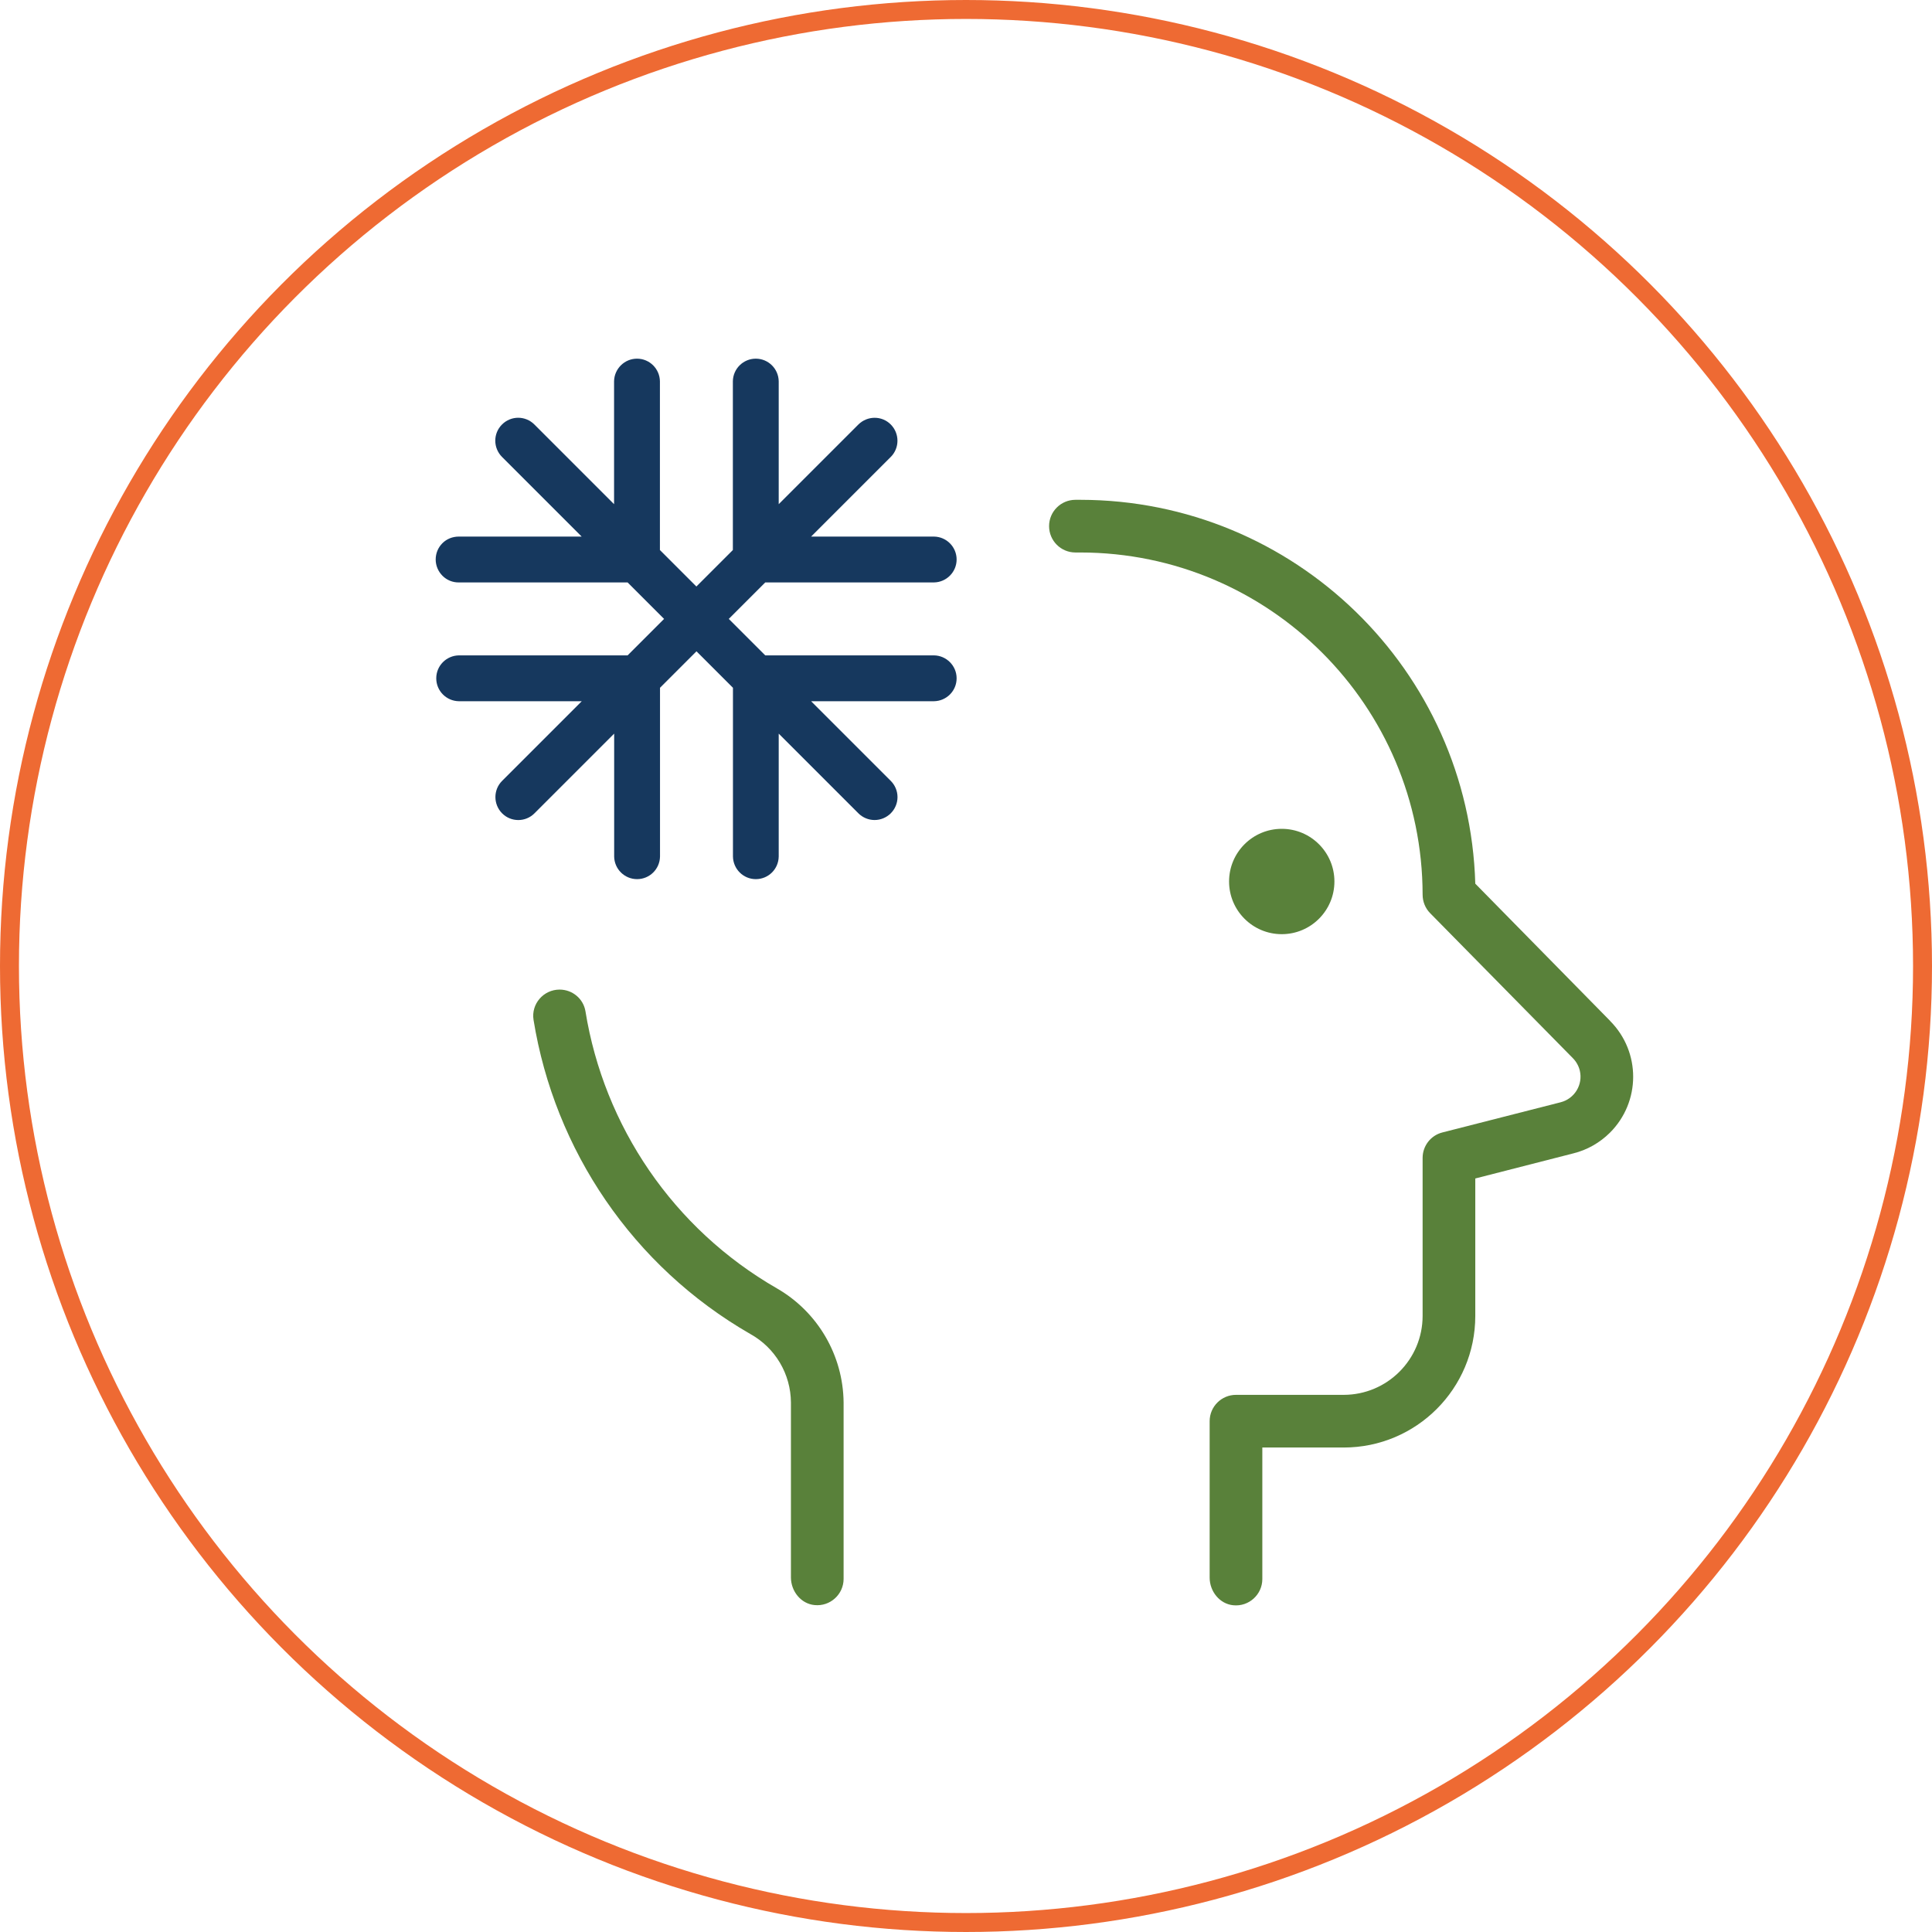
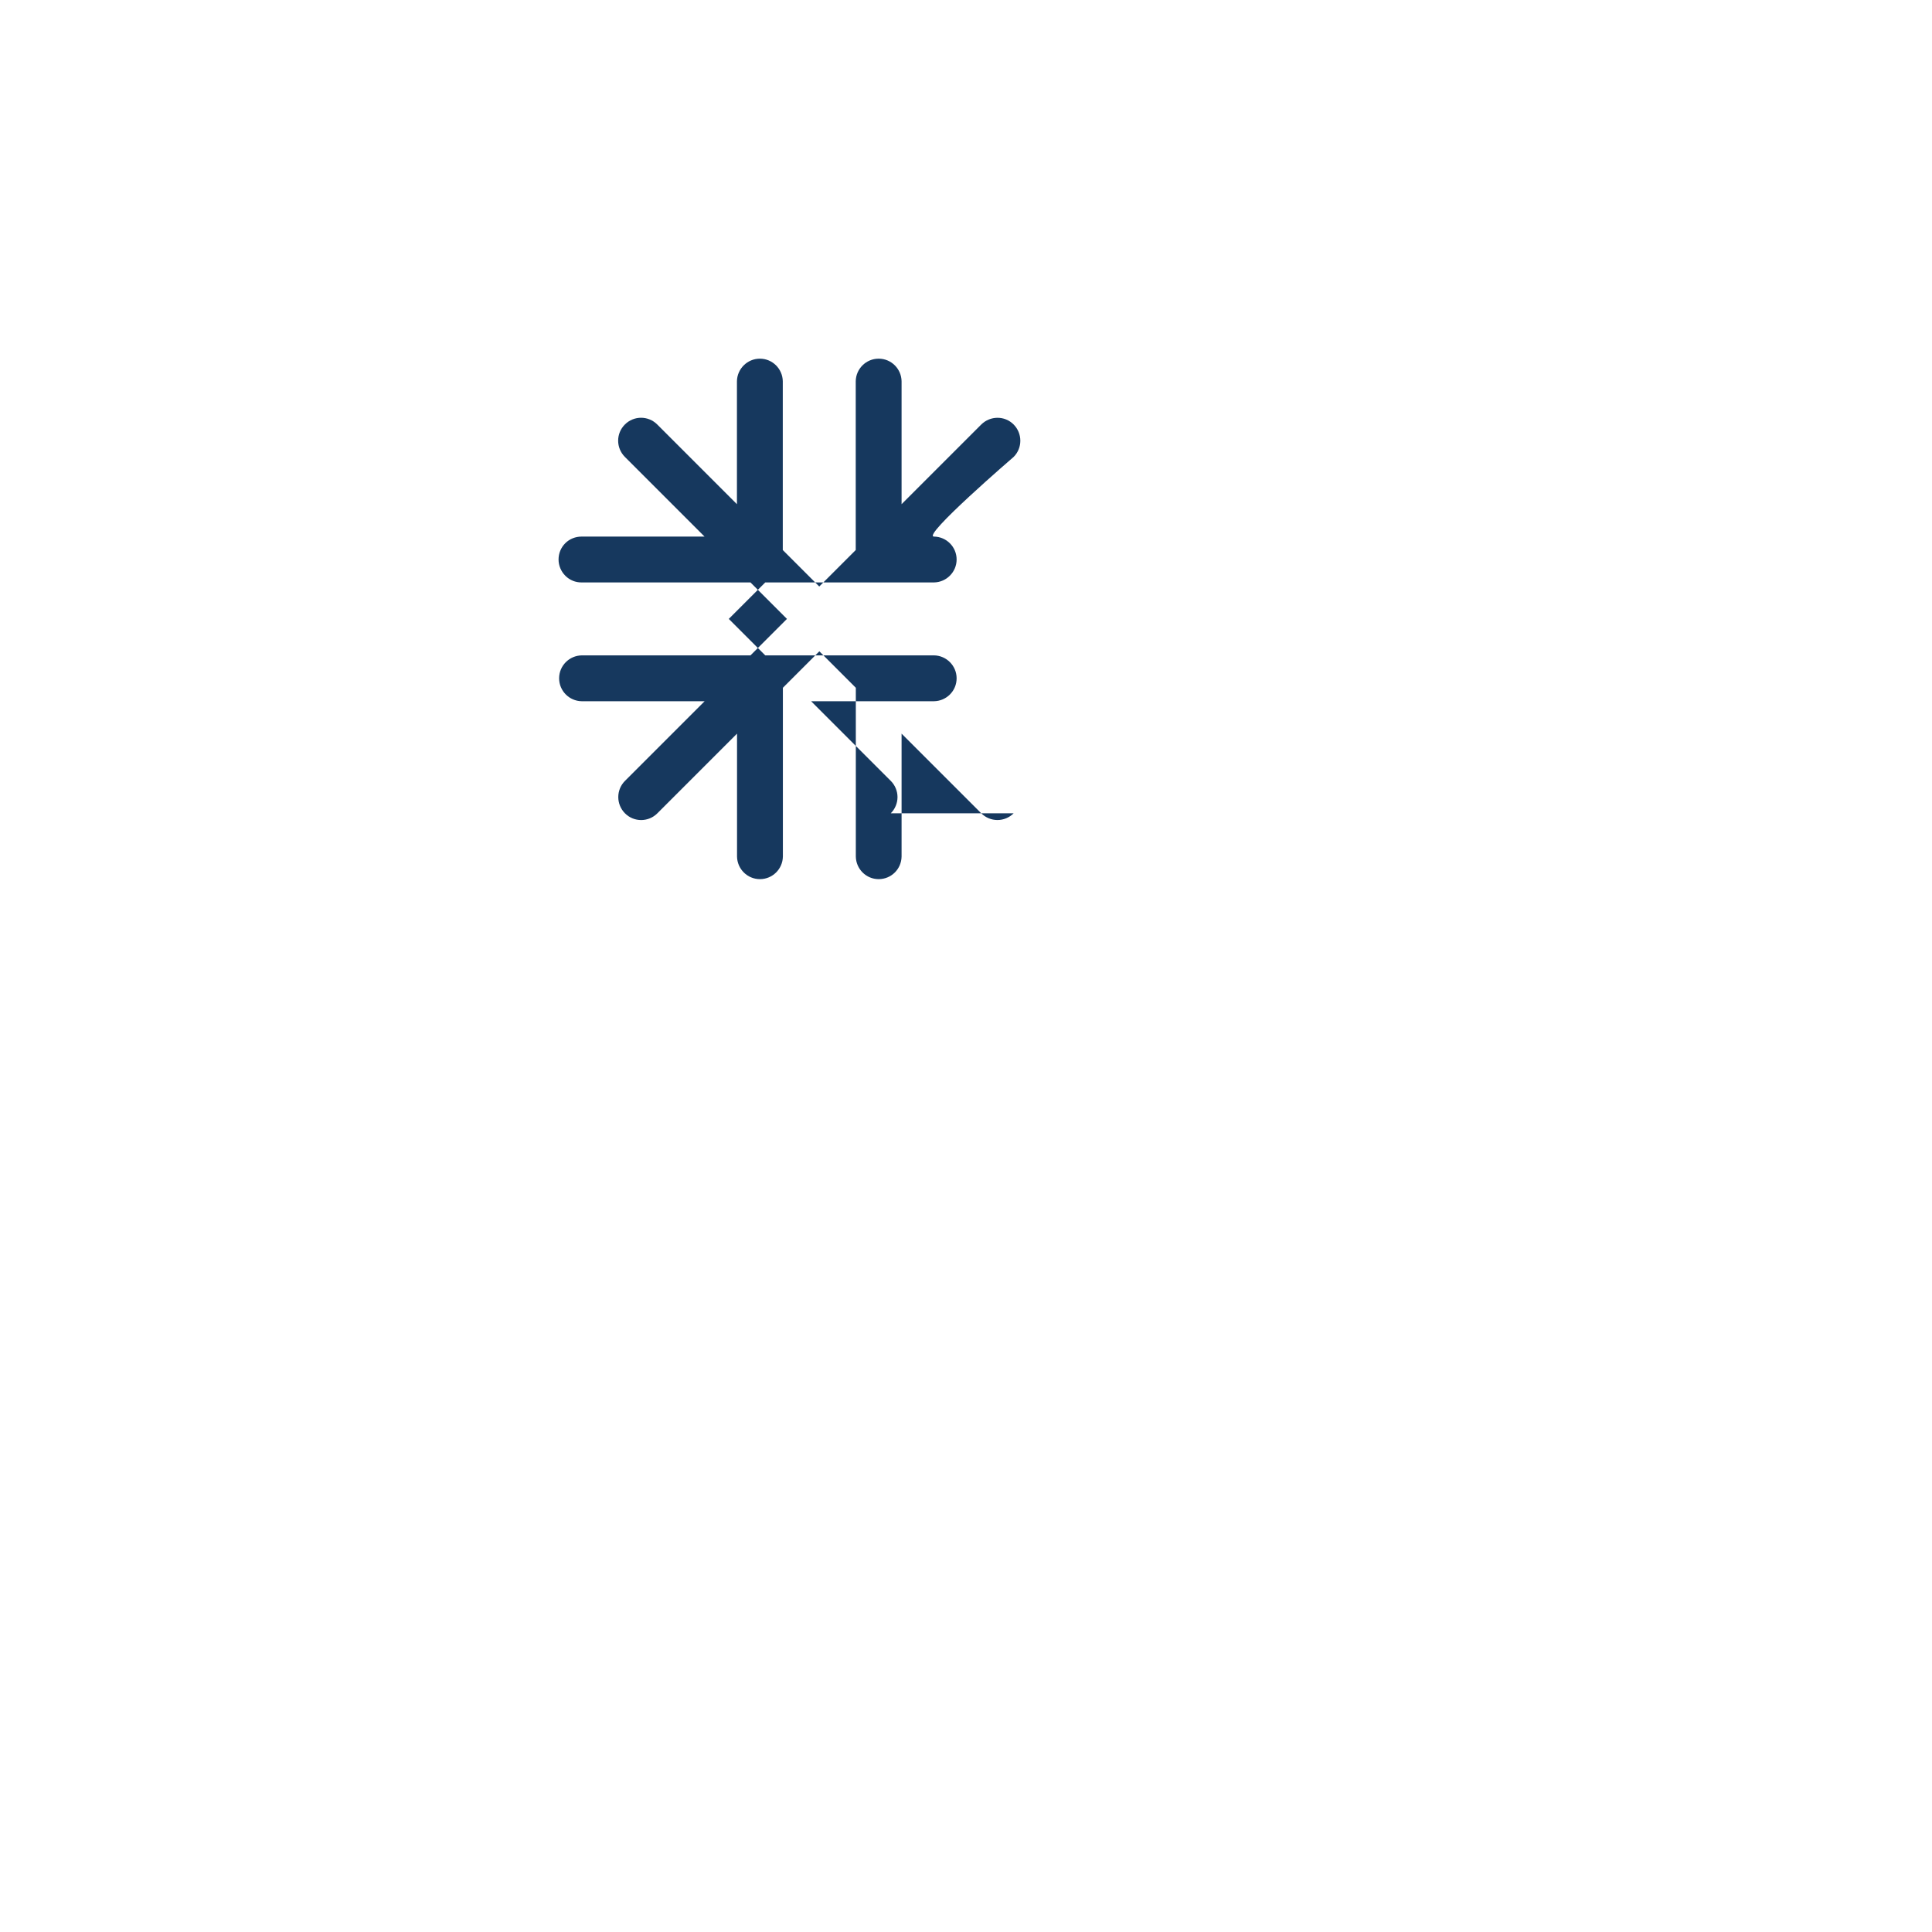
<svg xmlns="http://www.w3.org/2000/svg" id="Layer_2" data-name="Layer 2" viewBox="0 0 203.94 203.94">
  <defs>
    <style>
      .cls-1 {
        fill: #59813a;
      }

      .cls-2 {
        fill: #16385e;
      }

      .cls-3 {
        fill: none;
        stroke: #ee6a33;
        stroke-miterlimit: 10;
        stroke-width: 2px;
      }
    </style>
  </defs>
  <g id="Layer_1-2" data-name="Layer 1">
-     <path class="cls-1" d="M82.01,136c-10.96-6.3-18.25-17.14-20.21-29.25-.22-1.33-1.38-2.29-2.73-2.29h0c-1.7,0-3.02,1.52-2.75,3.2,2.22,13.73,10.47,26.02,22.89,33.16,2.63,1.46,4.26,4.22,4.28,7.22v18.47c0,1.45,1.05,2.78,2.49,2.92,1.66.17,3.07-1.14,3.07-2.76v-18.63c-.05-4.98-2.73-9.56-7.04-12.04Z" />
-     <path class="cls-1" d="M169.97,107.77l-14.24-14.49c-.65-22.55-19.11-40.5-41.68-40.52h-.53c-1.53,0-2.78,1.24-2.78,2.78h0c0,1.53,1.24,2.78,2.78,2.78h.53c19.94.02,36.09,16.18,36.12,36.12,0,.73.28,1.43.79,1.95l15.06,15.3c.36.36.62.82.74,1.31.36,1.49-.55,2.99-2.04,3.36l-12.46,3.18c-1.23.31-2.09,1.42-2.09,2.69v16.67c0,4.6-3.73,8.34-8.34,8.34h-11.36c-1.53,0-2.78,1.24-2.78,2.78v16.51c0,1.45,1.05,2.78,2.49,2.92,1.66.17,3.07-1.14,3.07-2.76v-13.89h8.59c7.67,0,13.89-6.22,13.89-13.89v-14.51l10.35-2.65c1.46-.36,2.79-1.12,3.86-2.18,3.26-3.25,3.28-8.52.03-11.79Z" />
-     <path class="cls-1" d="M135.3,98.61c3.07,0,5.56-2.49,5.56-5.56s-2.49-5.56-5.56-5.56-5.56,2.49-5.56,5.56,2.49,5.56,5.56,5.56Z" />
-     <circle class="cls-3" cx="101.97" cy="101.97" r="100.97" />
-     <path class="cls-2" d="M94.03,85.85c.45-.45.71-1.07.71-1.71,0-.64-.26-1.26-.71-1.71l-8.41-8.41h12.97c1.32-.02,2.39-1.09,2.39-2.42,0-1.32-1.07-2.4-2.39-2.42h-17.81s-3.85-3.85-3.85-3.85l3.85-3.85h17.81c1.32-.02,2.39-1.1,2.39-2.42,0-1.32-1.06-2.4-2.39-2.42h-12.97s8.41-8.41,8.41-8.41c.94-.94.94-2.47,0-3.42s-2.47-.94-3.42,0l-8.41,8.41v-12.97c-.02-1.32-1.09-2.39-2.42-2.39-1.32,0-2.4,1.06-2.42,2.39v17.81s-3.85,3.85-3.85,3.85l-3.85-3.85v-17.81c-.02-1.32-1.09-2.39-2.42-2.39-1.32,0-2.4,1.07-2.42,2.39v12.97s-8.41-8.41-8.41-8.41c-.95-.95-2.47-.95-3.42,0s-.94,2.47,0,3.42l8.41,8.41h-12.97s0,0,0,0c-.65,0-1.27.24-1.73.7-.46.46-.71,1.07-.71,1.72,0,.64.26,1.26.72,1.72.46.46,1.08.71,1.73.7h17.81s3.85,3.85,3.85,3.85l-3.85,3.85h-17.81s0,0,0,0c-1.32.02-2.39,1.09-2.39,2.42,0,1.32,1.06,2.4,2.39,2.42h12.97s-8.41,8.41-8.41,8.41c-.94.94-.94,2.47,0,3.42s2.48.95,3.42,0l8.41-8.41v12.97c.02,1.32,1.09,2.39,2.42,2.39,1.32,0,2.4-1.06,2.42-2.39v-17.81s3.85-3.85,3.85-3.85l3.85,3.85v17.81c.02,1.32,1.09,2.39,2.41,2.39,1.33,0,2.4-1.06,2.42-2.39v-12.97s8.41,8.41,8.41,8.41c.45.45,1.07.71,1.71.71s1.26-.26,1.71-.71h0Z" />
+     <path class="cls-2" d="M94.03,85.85c.45-.45.71-1.07.71-1.71,0-.64-.26-1.26-.71-1.71l-8.41-8.41h12.97c1.32-.02,2.39-1.09,2.39-2.42,0-1.32-1.07-2.4-2.39-2.42h-17.81s-3.85-3.85-3.85-3.85l3.85-3.85h17.81c1.32-.02,2.39-1.1,2.39-2.42,0-1.32-1.06-2.4-2.39-2.42s8.41-8.41,8.41-8.41c.94-.94.94-2.47,0-3.42s-2.47-.94-3.42,0l-8.41,8.41v-12.97c-.02-1.32-1.09-2.39-2.42-2.39-1.32,0-2.4,1.06-2.42,2.39v17.81s-3.85,3.85-3.85,3.85l-3.85-3.85v-17.81c-.02-1.32-1.09-2.39-2.42-2.39-1.32,0-2.4,1.07-2.42,2.39v12.97s-8.41-8.41-8.41-8.41c-.95-.95-2.47-.95-3.42,0s-.94,2.47,0,3.42l8.41,8.41h-12.97s0,0,0,0c-.65,0-1.27.24-1.73.7-.46.46-.71,1.07-.71,1.72,0,.64.26,1.26.72,1.72.46.46,1.08.71,1.73.7h17.81s3.85,3.85,3.85,3.85l-3.85,3.85h-17.81s0,0,0,0c-1.32.02-2.39,1.09-2.39,2.42,0,1.32,1.06,2.4,2.39,2.42h12.97s-8.41,8.41-8.41,8.41c-.94.94-.94,2.47,0,3.42s2.48.95,3.42,0l8.41-8.41v12.97c.02,1.32,1.09,2.39,2.42,2.39,1.32,0,2.4-1.06,2.42-2.39v-17.81s3.85-3.85,3.85-3.85l3.85,3.85v17.81c.02,1.32,1.09,2.39,2.41,2.39,1.33,0,2.4-1.06,2.42-2.39v-12.97s8.41,8.41,8.41,8.41c.45.45,1.07.71,1.71.71s1.26-.26,1.71-.71h0Z" />
  </g>
</svg>